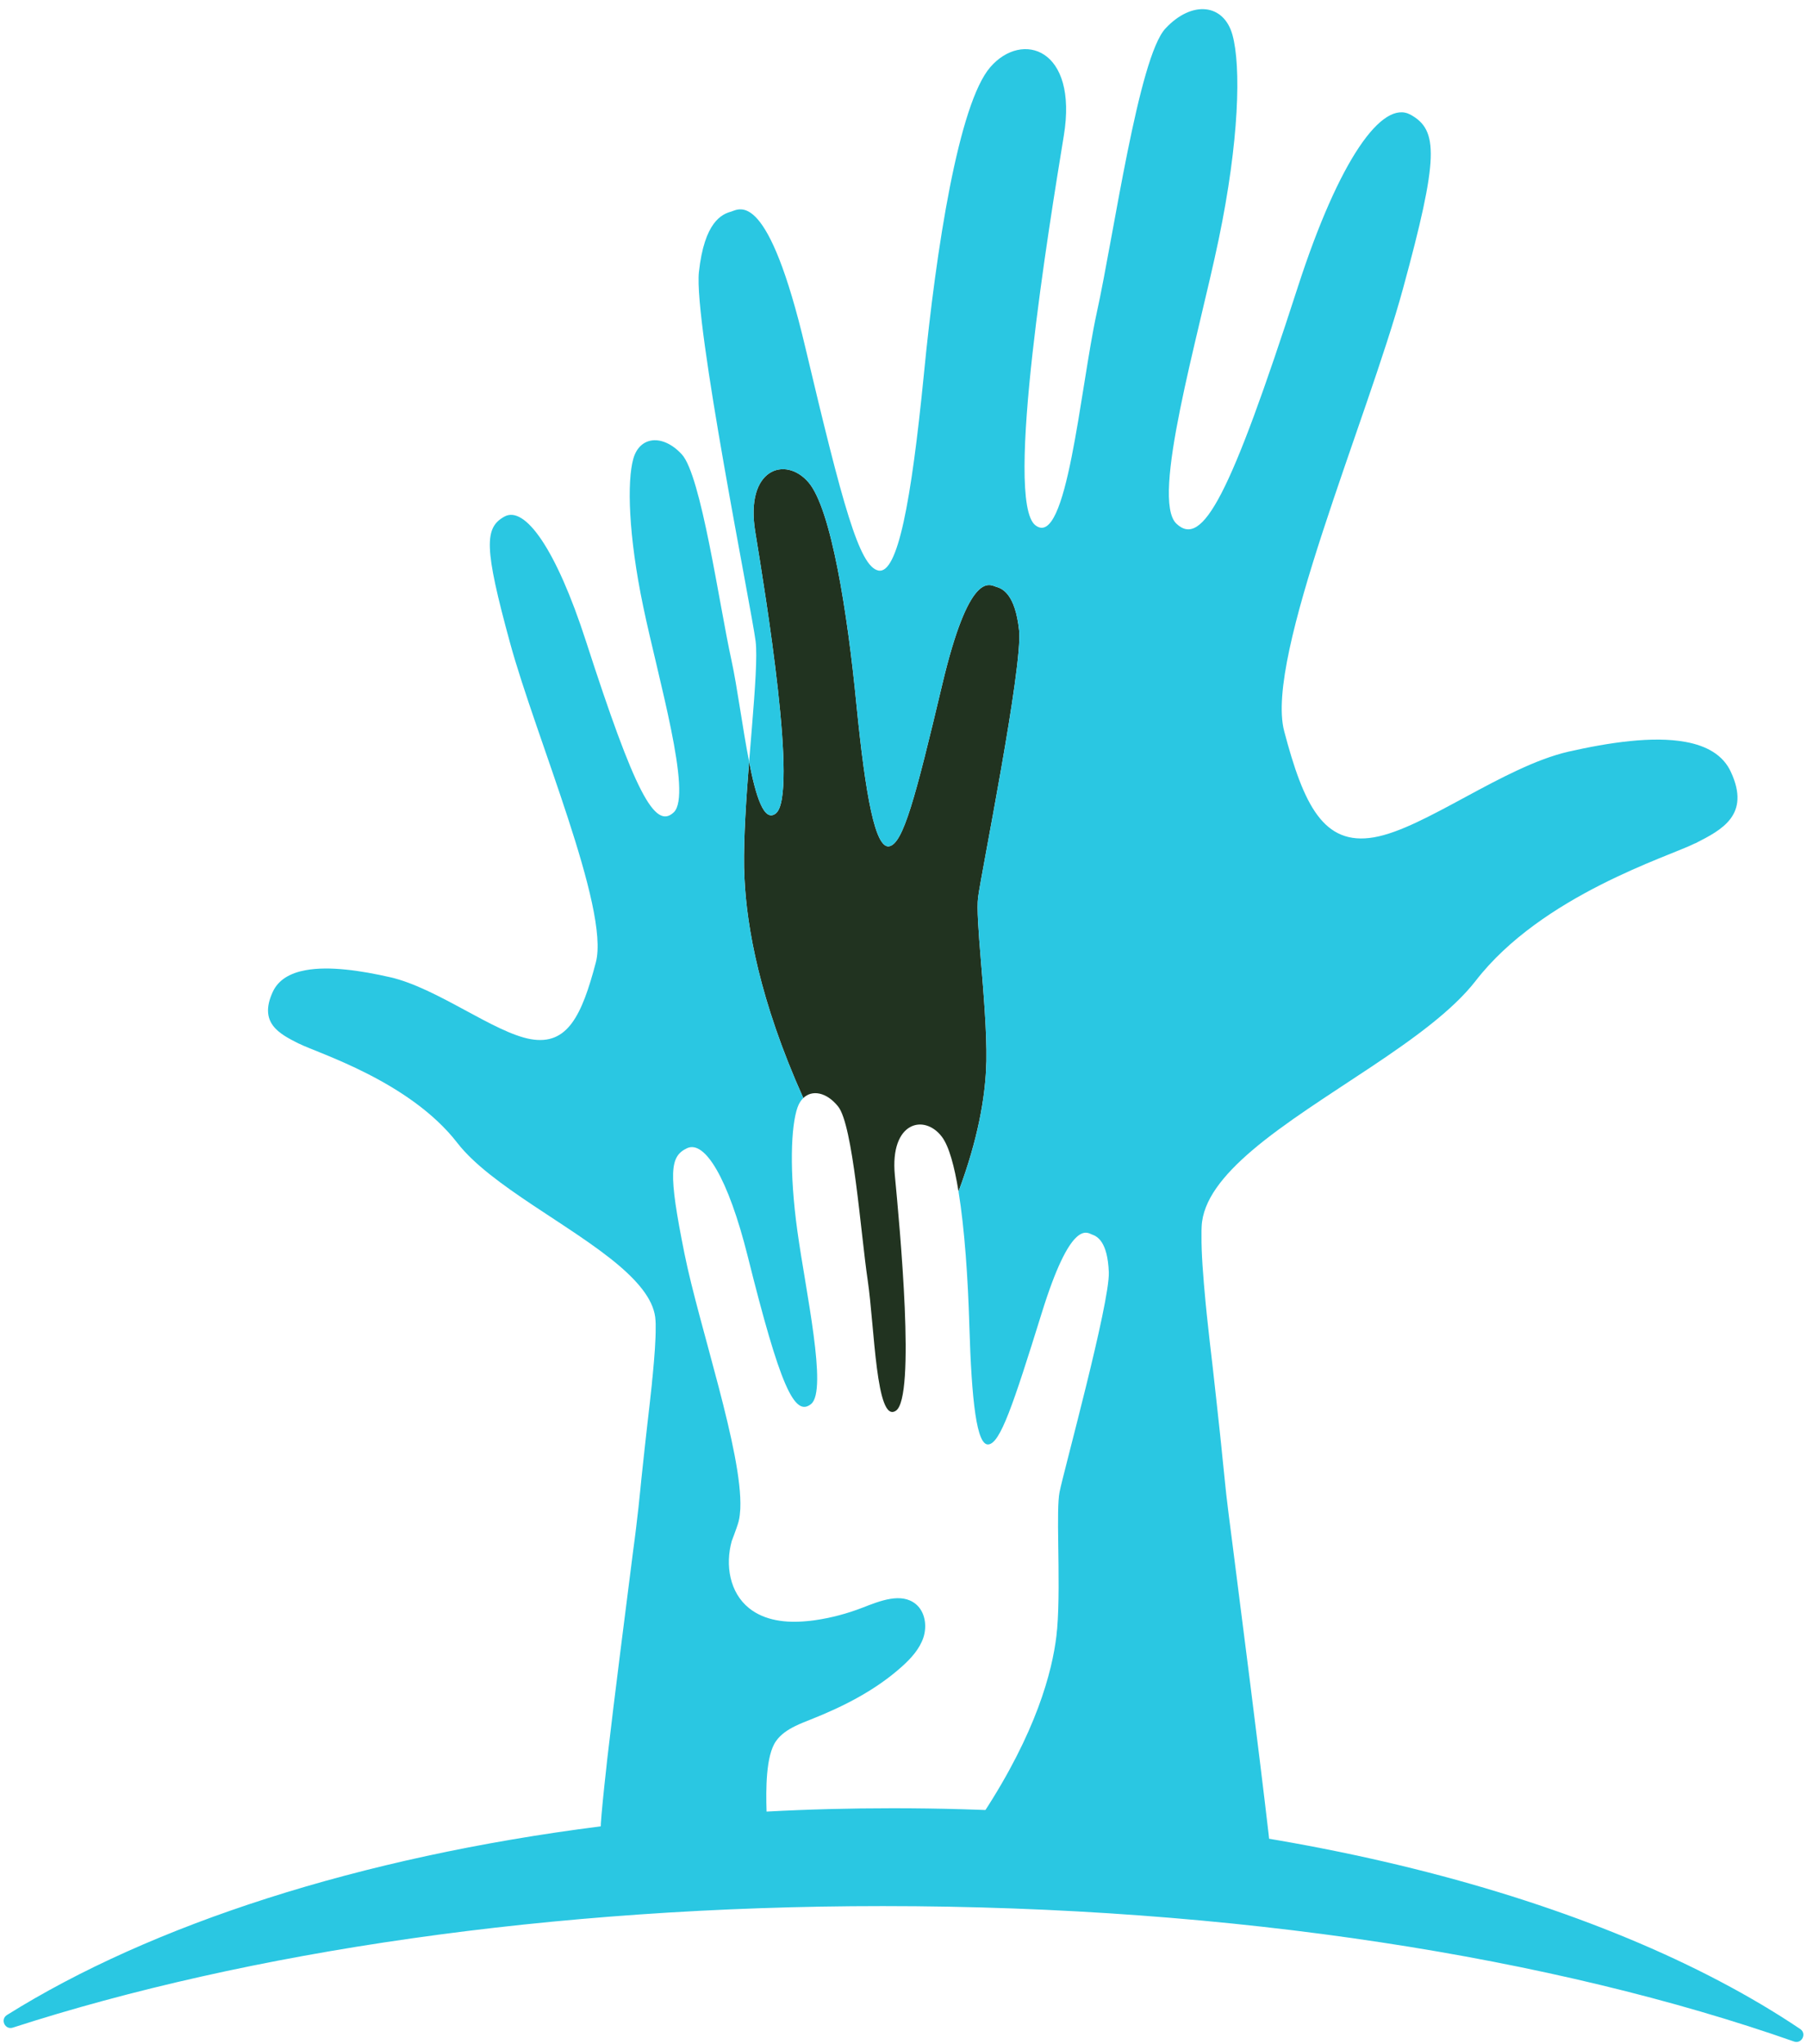
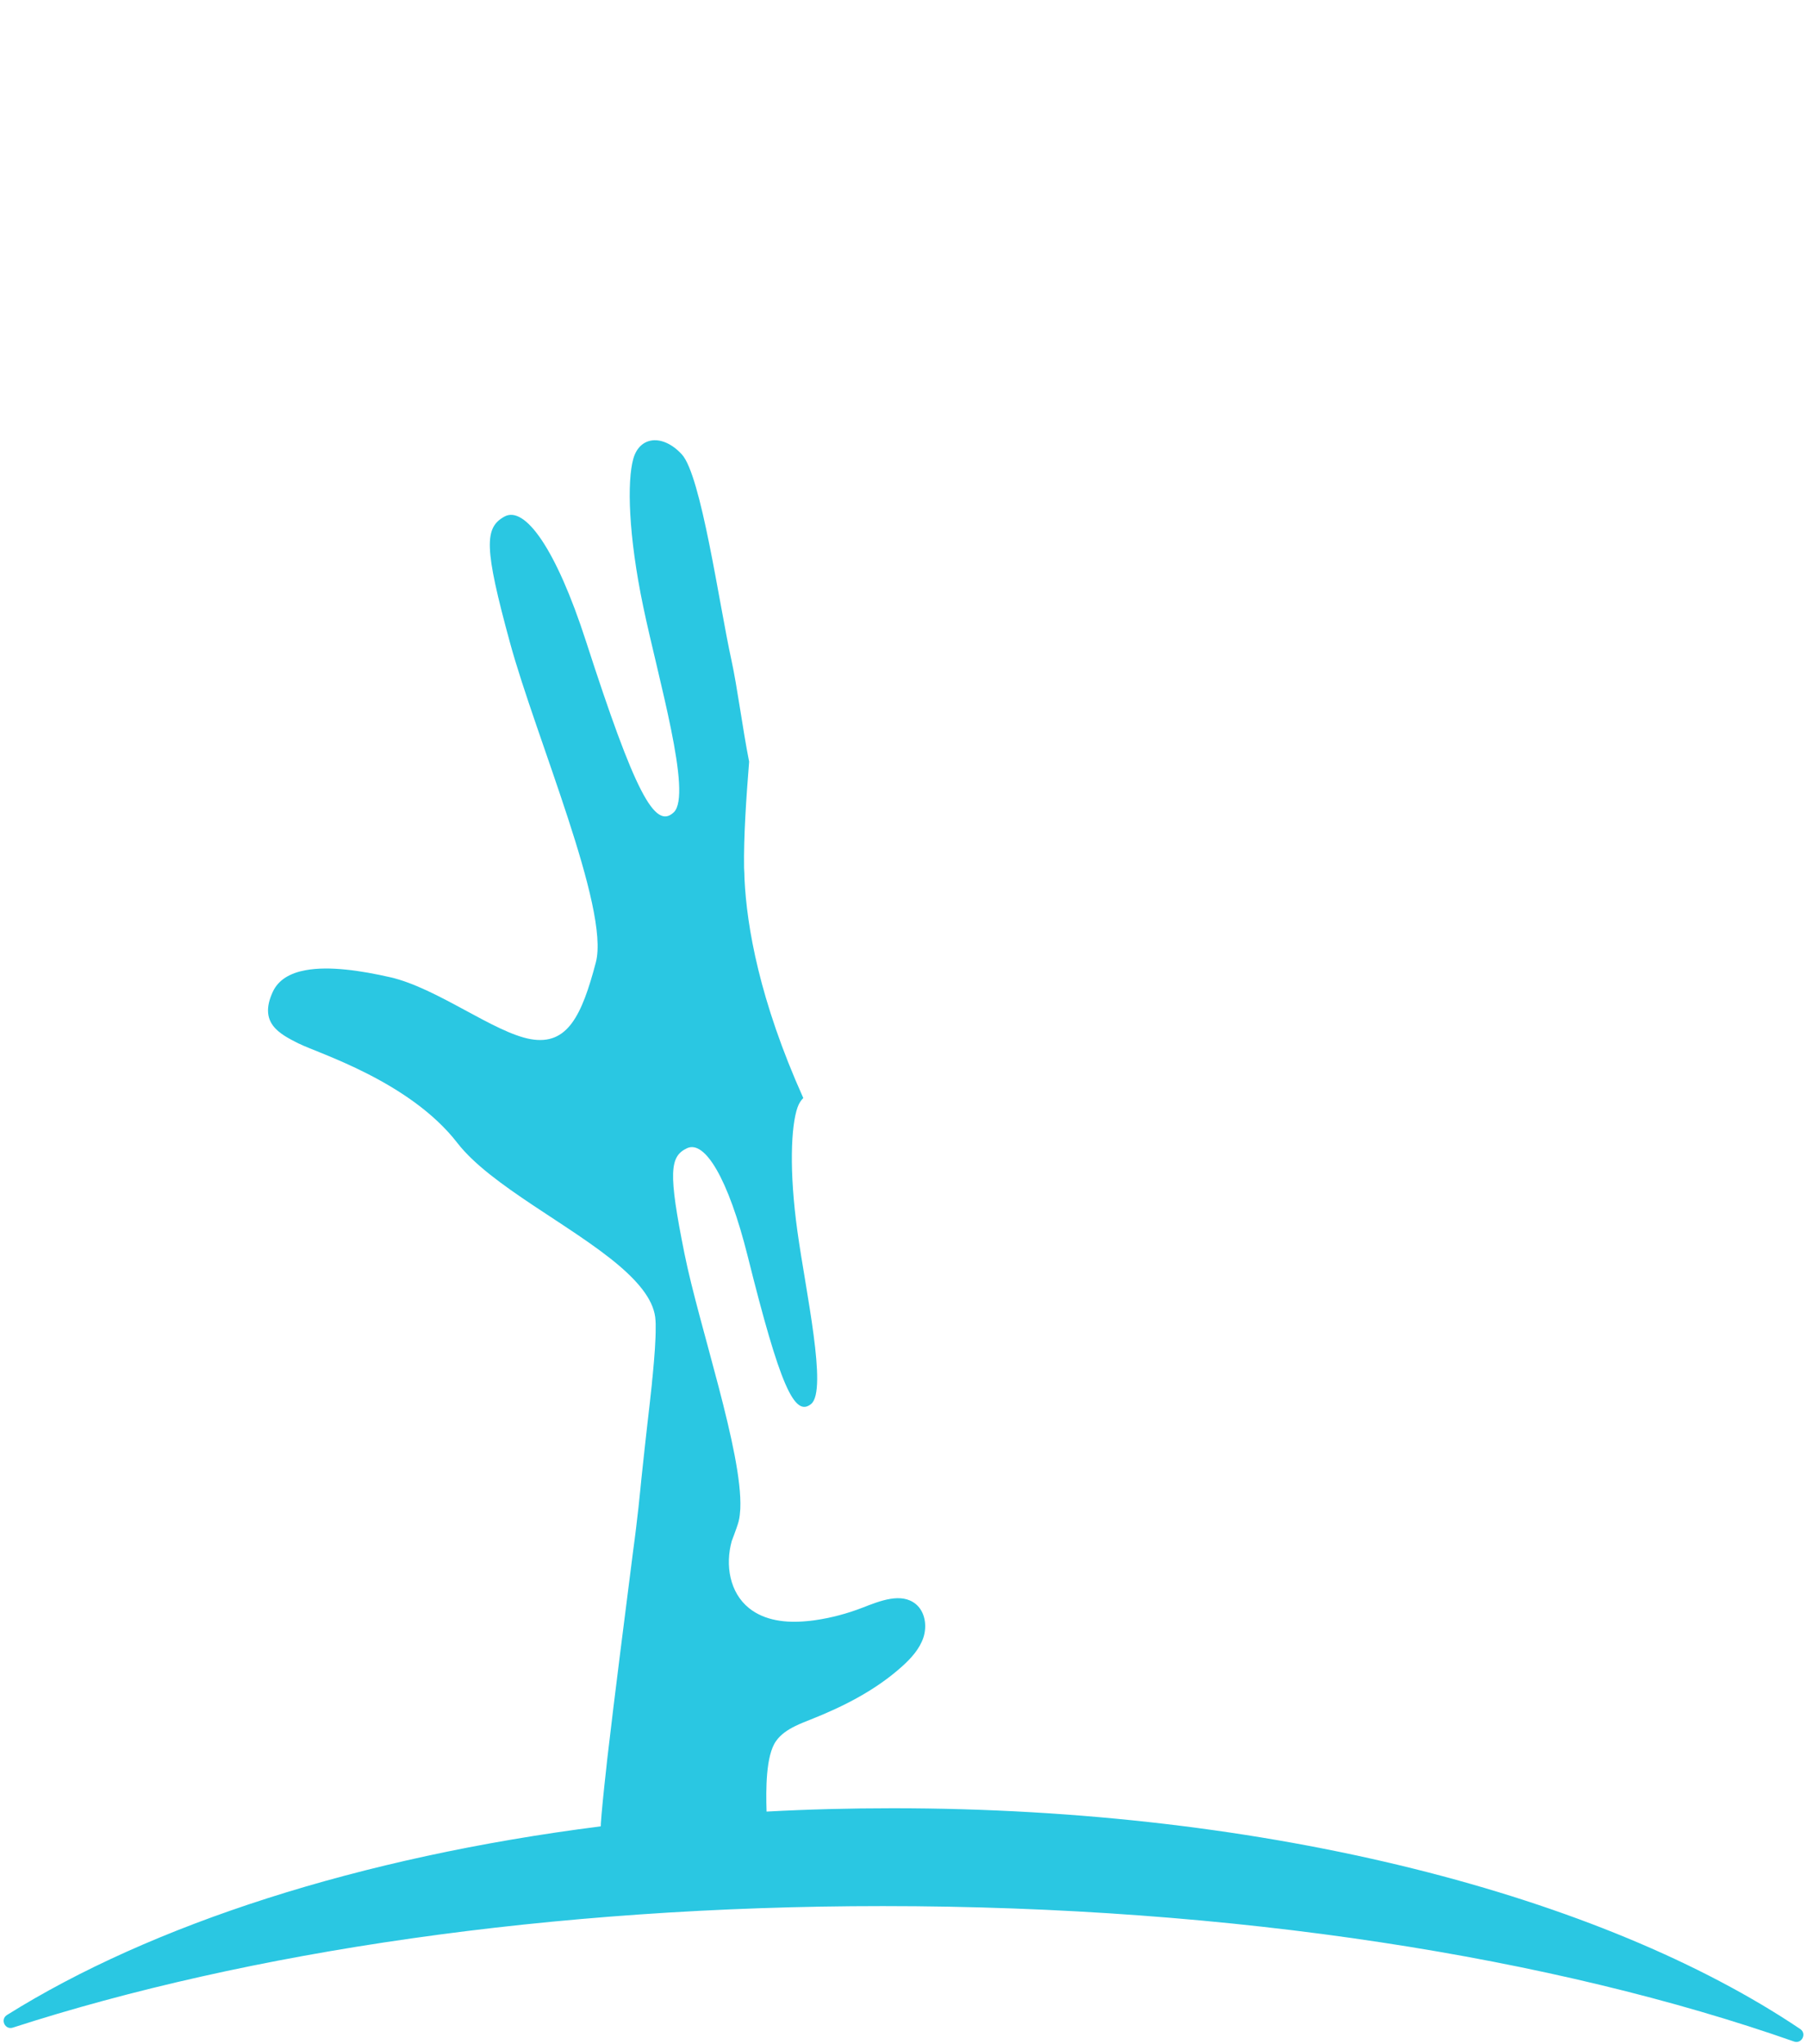
<svg xmlns="http://www.w3.org/2000/svg" fill="#000000" height="1005.6" preserveAspectRatio="xMidYMid meet" version="1" viewBox="555.4 495.5 889.2 1005.6" width="889.2" zoomAndPan="magnify">
  <g>
    <g id="change1_1">
-       <path d="M 1038.031 967.359 C 1039.371 983.77 1041.039 1003.051 1040.801 1017.578 C 1040.73 1018.828 1040.66 1020.07 1040.648 1021.43 C 1039.969 1035.422 1036.828 1055.59 1027.07 1081.629 C 1025.059 1069.129 1022.371 1059.352 1018.922 1054.77 C 1010.262 1043.25 993.238 1047.328 995.738 1073.602 C 998.188 1099.691 1006.09 1182.828 996.273 1189.469 C 986.426 1196.129 985.789 1148.289 982.375 1125.23 C 978.961 1102.262 975.184 1048.75 967.785 1039.762 C 962.109 1032.73 955.004 1031.48 950.691 1035.66 C 929.086 987.539 922.875 951.309 921.758 927.77 C 921.738 925.891 921.652 924.16 921.547 922.441 C 921.309 907.262 922.582 888.328 924.031 870.199 C 927.359 887.398 931.395 900.16 937.141 895.672 C 948.348 886.93 932.102 788.129 927.051 757.121 C 921.91 725.93 941.914 719.648 953.195 732.719 C 964.402 745.641 972.457 796.941 976.855 842.211 C 981.34 887.379 986.148 913.27 993.051 911.801 C 999.824 910.328 1005.719 888.48 1019.02 832.422 C 1032.281 776.391 1042.16 783.012 1045.41 784.102 C 1048.672 784.988 1054.961 787.648 1056.891 805.641 C 1058.75 823.66 1038.148 925.512 1036.699 936.941 C 1036.039 942.129 1036.898 953.738 1038.031 967.359" fill="#213320" />
-     </g>
+       </g>
    <g id="change2_1">
-       <path d="M 1389.84 910.262 C 1389.73 910.281 1389.578 910.422 1389.48 910.391 C 1376.828 916.801 1314.129 935.871 1281.551 978.012 C 1258.941 1007.148 1203.84 1033.898 1171.422 1061.531 C 1157.141 1073.75 1147.301 1086.031 1146.711 1098.852 C 1146.641 1100.211 1146.609 1101.73 1146.641 1103.359 C 1146.539 1111.711 1147.43 1123.25 1148.66 1136.34 C 1148.871 1138.34 1149.09 1140.32 1149.262 1142.359 C 1150.16 1150.719 1151.129 1159.57 1152.211 1168.5 C 1153.398 1179.398 1154.66 1190.328 1155.781 1201.059 C 1156.199 1205.23 1156.66 1209.219 1157.02 1213.172 L 1158.352 1226.148 C 1158.449 1227.531 1159.039 1232.52 1159.969 1240.141 C 1160.539 1244.52 1161.199 1249.879 1161.988 1255.871 C 1166.609 1292.25 1174.559 1353.77 1179.629 1397.449 C 1179.84 1399.32 1180.031 1401.09 1180.219 1402.898 C 1134.379 1399.512 1086.199 1397.109 1036.289 1395.828 C 1036.531 1392.988 1037.48 1390.211 1039.109 1387.781 C 1065.309 1347.801 1073.172 1317.922 1075.281 1300.02 C 1075.359 1298.859 1075.469 1297.84 1075.609 1296.809 C 1076.621 1284.738 1076.328 1268.578 1076.141 1254.871 C 1075.969 1243.449 1075.93 1233.762 1076.801 1229.461 C 1078.621 1220.031 1101.578 1136.461 1101.031 1121.352 C 1100.441 1106.281 1095.371 1103.691 1092.711 1102.781 C 1090.059 1101.672 1082.23 1095.602 1068 1141.488 C 1053.738 1187.379 1047.621 1205.23 1041.871 1206.059 C 1036.039 1206.891 1033.512 1185.07 1032.391 1147.238 C 1031.73 1124.609 1030.09 1100.141 1027.078 1081.629 C 1036.84 1055.59 1039.98 1035.422 1040.648 1021.43 C 1040.672 1020.07 1040.738 1018.828 1040.801 1017.578 C 1041.051 1003.051 1039.371 983.77 1038.031 967.359 C 1036.91 953.738 1036.039 942.129 1036.699 936.941 C 1038.148 925.512 1058.762 823.66 1056.891 805.641 C 1054.961 787.648 1048.672 784.988 1045.41 784.102 C 1042.172 783.012 1032.289 776.391 1019.02 832.422 C 1005.73 888.48 999.828 910.328 993.051 911.801 C 986.152 913.27 981.344 887.379 976.855 842.211 C 972.461 796.941 964.406 745.641 953.195 732.719 C 941.918 719.648 921.914 725.93 927.055 757.121 C 932.105 788.129 948.352 886.93 937.141 895.672 C 931.398 900.16 927.363 887.398 924.035 870.199 C 924.5 864.34 924.965 858.551 925.434 853.012 C 926.969 834.18 928.121 818.121 927.227 810.949 C 925.242 795.129 896.719 654.289 899.32 629.371 C 902.012 604.52 910.703 600.828 915.188 599.602 C 919.688 598.078 933.363 588.93 951.695 666.43 C 970.082 743.93 978.203 774.148 987.617 776.16 C 997.141 778.199 1003.801 742.41 1010 679.949 C 1016.07 617.371 1027.211 546.422 1042.699 528.551 C 1058.289 510.48 1085.988 519.172 1078.879 562.301 C 1071.879 605.172 1049.41 741.789 1064.879 753.879 C 1080.422 766.012 1086.879 686.969 1095.129 649.199 C 1103.422 611.621 1115.68 523.52 1128.93 509.488 C 1141.969 495.512 1157.629 497.32 1161.871 512.648 C 1166.148 528.051 1165.211 564.801 1155.09 613.301 C 1144.988 661.738 1121.531 741.031 1134.289 753.109 C 1147.109 765.23 1160.73 739.672 1194 636.82 C 1214.539 573.41 1235.711 544.398 1249.461 551.898 C 1263.262 559.488 1263.48 572.789 1245.77 637.59 C 1228.059 702.469 1177.77 818.641 1187.309 855.102 C 1196.91 891.57 1206.719 911.699 1231.539 907.398 C 1256.441 903.109 1295.25 872.602 1327.289 865.25 C 1347.02 860.789 1368.711 857.488 1384.891 860.488 C 1395.199 862.371 1403.309 866.871 1407.129 875.211 C 1417.031 896.488 1402.461 903.809 1389.84 910.262" fill="#2ac7e2" />
-     </g>
+       </g>
    <g id="change3_1">
      <path d="M 1438.199 1499.781 C 1320.48 1458.441 1162.961 1433.172 989.863 1433.172 C 826.473 1433.172 676.961 1455.68 561.715 1492.949 C 557.859 1494.199 555.387 1488.91 558.824 1486.75 C 629.996 1442.199 732.367 1408.98 851.012 1393.941 C 851.023 1393.609 851.055 1393.25 851.082 1392.871 L 851.055 1392.809 C 851.414 1387.262 852.391 1377.359 853.758 1365.16 C 853.902 1363.82 854.031 1362.469 854.188 1361.109 C 857.844 1329.5 863.582 1285.031 866.918 1258.719 C 867.523 1254.391 867.984 1250.512 868.387 1247.34 C 869.062 1241.828 869.48 1238.219 869.566 1237.23 L 870.547 1227.82 C 870.773 1224.969 871.148 1222.078 871.438 1219.078 C 872.227 1211.309 873.164 1203.41 874.023 1195.531 C 874.805 1189.059 875.492 1182.672 876.141 1176.629 C 876.242 1175.148 876.414 1173.719 876.57 1172.27 C 877.48 1162.789 878.109 1154.461 878.039 1148.422 C 878.082 1147.238 878.039 1146.129 877.969 1145.16 C 877.578 1135.891 870.43 1127 860.102 1118.16 C 836.684 1098.191 796.812 1078.84 780.473 1057.77 C 756.895 1027.289 711.555 1013.5 702.422 1008.852 L 702.18 1008.762 C 693.016 1004.102 682.516 998.809 689.633 983.422 C 692.426 977.379 698.293 974.141 705.742 972.781 C 717.438 970.602 733.145 972.988 747.402 976.23 C 770.59 981.52 798.637 1003.602 816.648 1006.711 C 834.586 1009.801 841.688 995.262 848.621 968.879 C 855.512 942.512 819.148 858.488 806.336 811.57 C 793.531 764.711 793.703 755.078 803.656 749.609 C 813.625 744.199 828.934 765.148 843.773 811.012 C 867.824 885.391 877.691 903.891 886.957 895.102 C 896.18 886.379 879.23 829.031 871.938 793.988 C 864.605 758.941 863.914 732.359 867.035 721.219 C 870.113 710.129 881.418 708.82 890.844 718.941 C 900.422 729.078 909.297 792.789 915.277 819.988 C 918.199 833.32 920.789 853.789 924.039 870.199 C 922.586 888.328 921.309 907.27 921.551 922.441 C 921.652 924.172 921.738 925.879 921.754 927.77 C 922.875 951.309 929.09 987.551 950.691 1035.66 C 949.5 1036.801 948.535 1038.352 947.848 1040.289 C 944.637 1049.391 943.676 1071.551 947.789 1101.148 C 951.859 1130.711 962.719 1179.422 954.562 1186.141 C 946.336 1192.93 939.199 1176.969 923.395 1113.711 C 913.652 1074.699 902.117 1056.379 893.531 1060.32 C 884.898 1064.32 884.211 1072.328 892.191 1112.059 C 899.387 1147.93 920.859 1210 919.695 1237.621 C 919.652 1237.891 919.652 1238.211 919.637 1238.48 L 919.578 1239.102 C 919.438 1241.5 919.035 1243.602 918.457 1245.34 C 918.172 1246.129 917.91 1246.91 917.668 1247.66 L 917.641 1247.719 C 916.922 1249.77 916.199 1251.73 915.48 1253.57 C 912.188 1265.488 914.477 1278.941 923.969 1286.578 C 931.707 1292.809 942.207 1293.949 952.203 1293.012 C 953.602 1292.91 954.992 1292.738 956.332 1292.551 C 964.371 1291.391 972.281 1289.301 979.863 1286.352 C 988.453 1283.012 998.938 1278.762 1006.059 1284.602 C 1010.66 1288.41 1011.648 1295.359 1009.801 1301.039 C 1007.91 1306.699 1003.73 1311.289 999.281 1315.281 C 986.324 1326.93 970.516 1334.98 954.289 1341.398 C 951.801 1342.41 949.211 1343.379 946.766 1344.59 C 943.043 1346.41 939.59 1348.68 937.242 1352.039 C 932.211 1359.191 932.281 1375.82 932.613 1386.672 C 952.996 1385.57 973.723 1385.031 994.723 1385.031 C 1180.059 1385.031 1343.641 1428.039 1441.27 1493.641 C 1444.621 1495.898 1442.012 1501.121 1438.199 1499.781" fill="#2ac7e2" />
    </g>
  </g>
</svg>